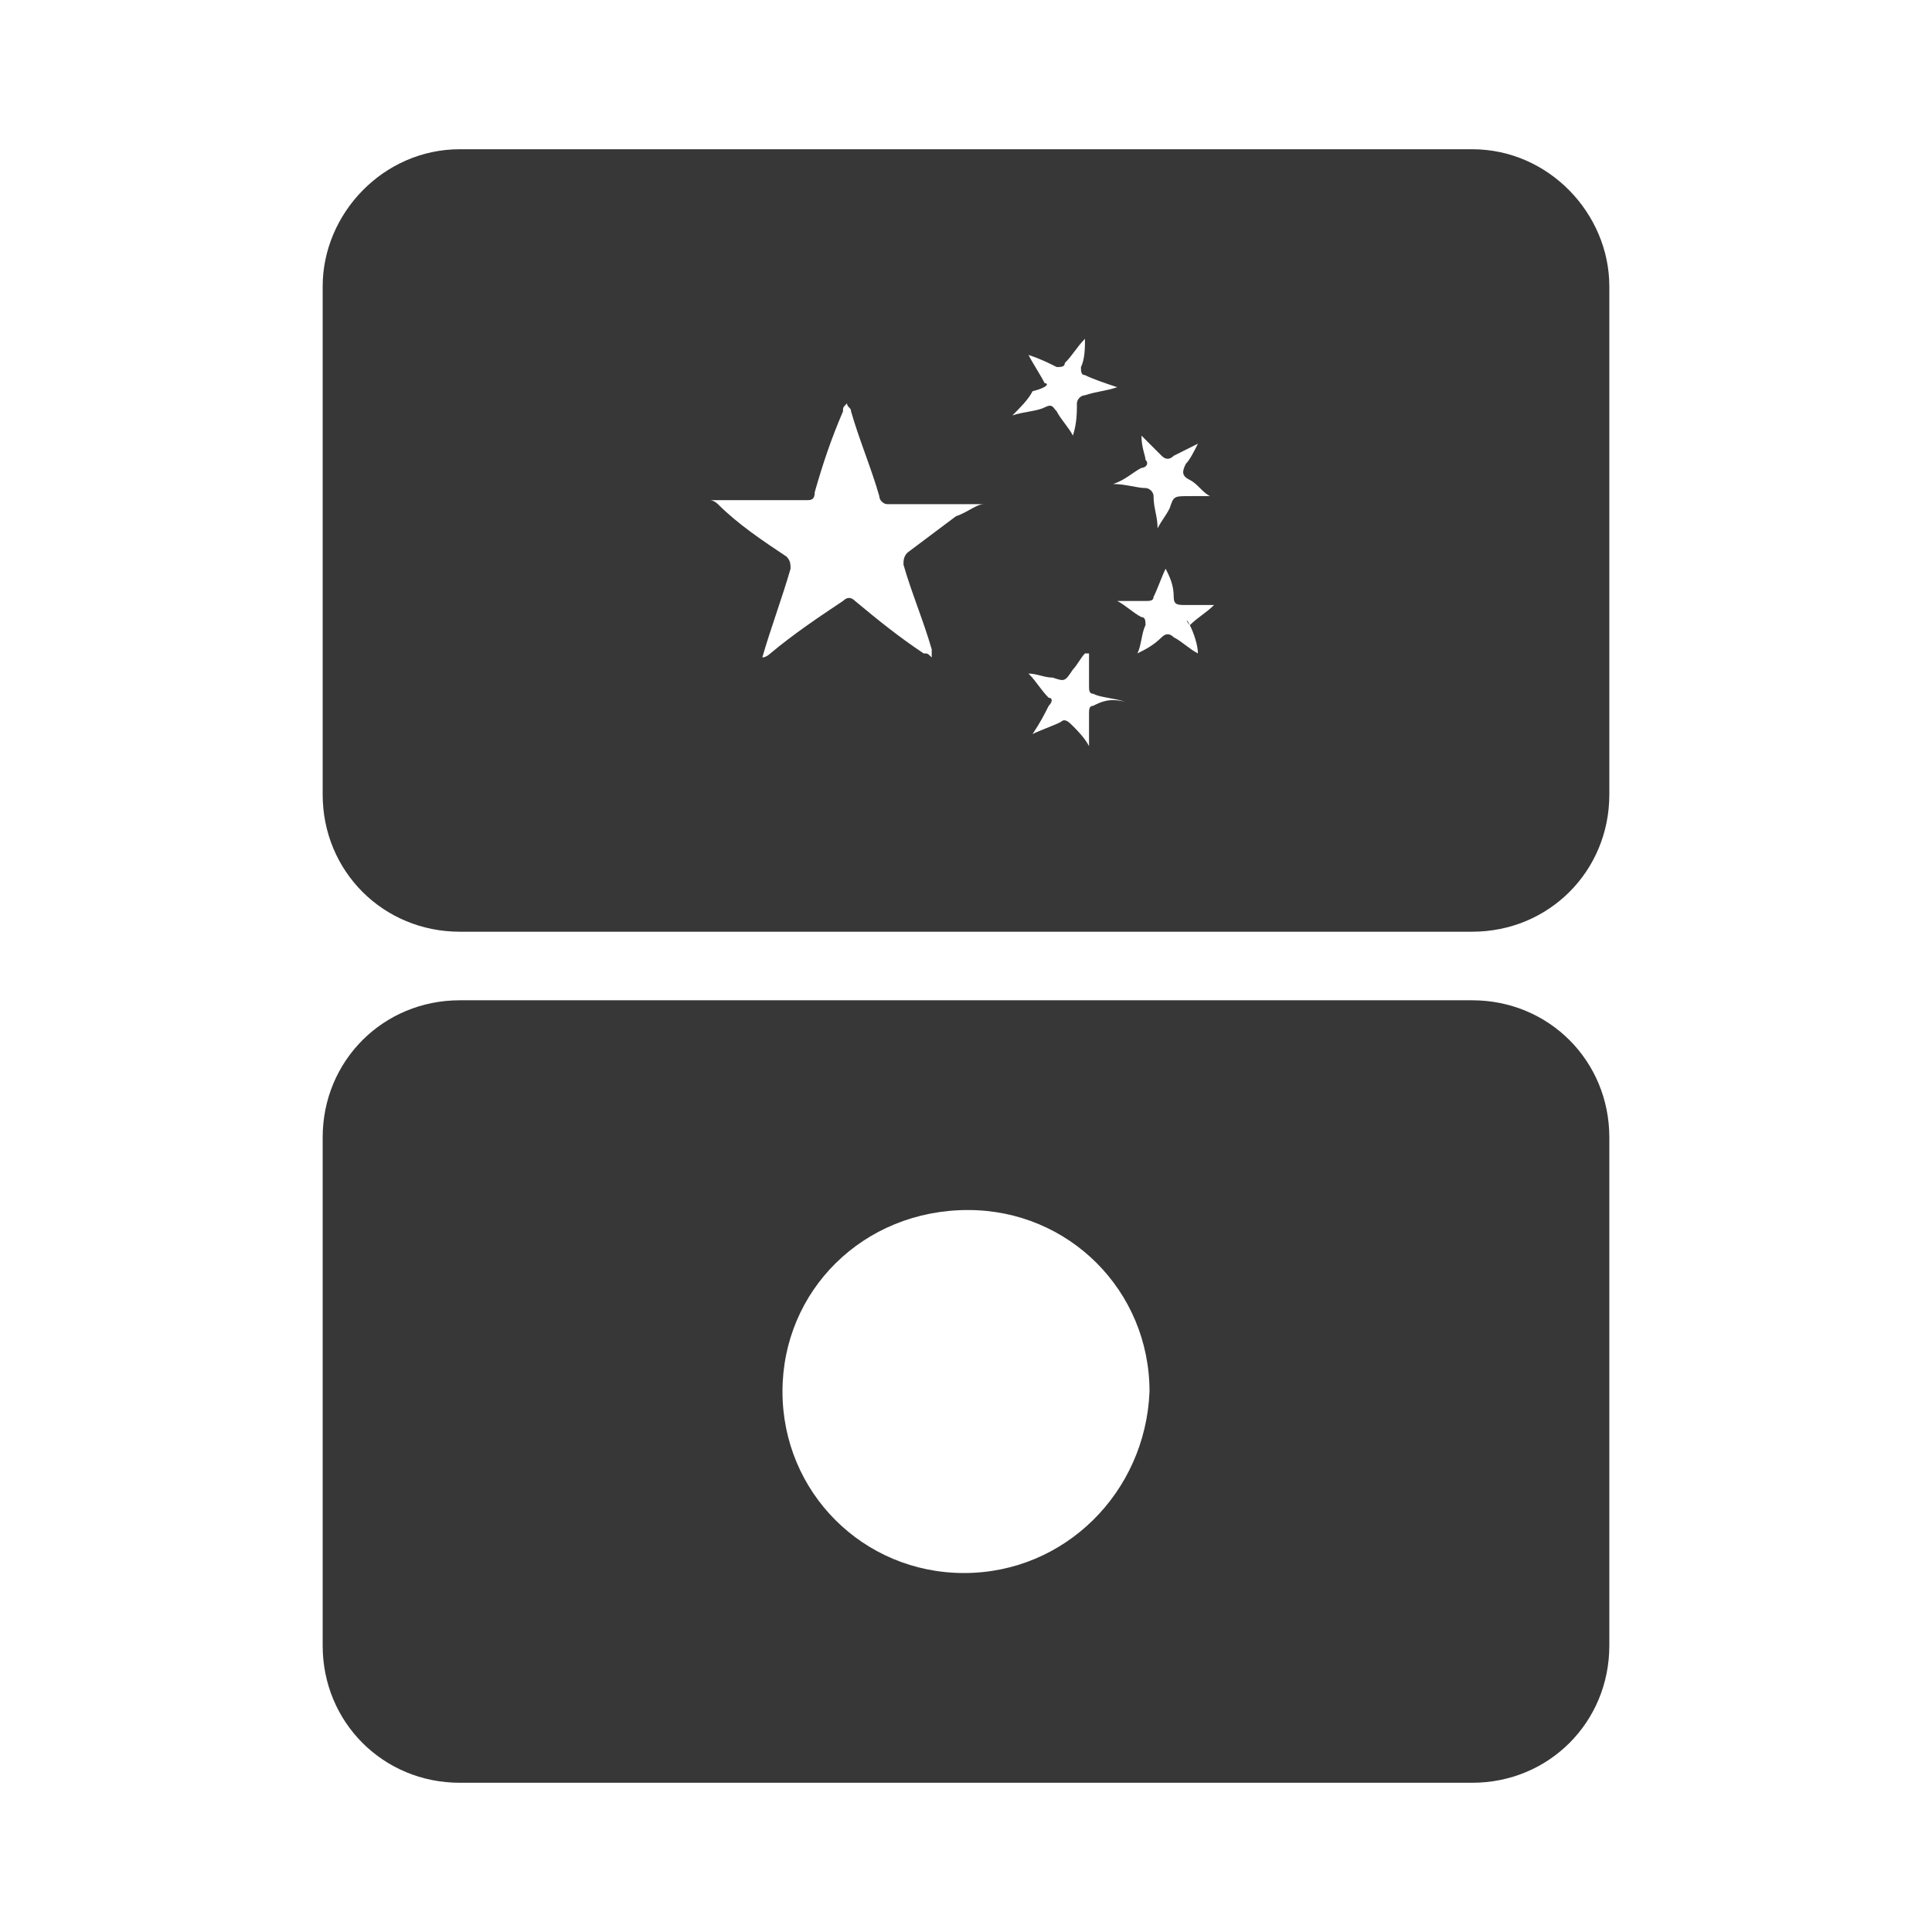
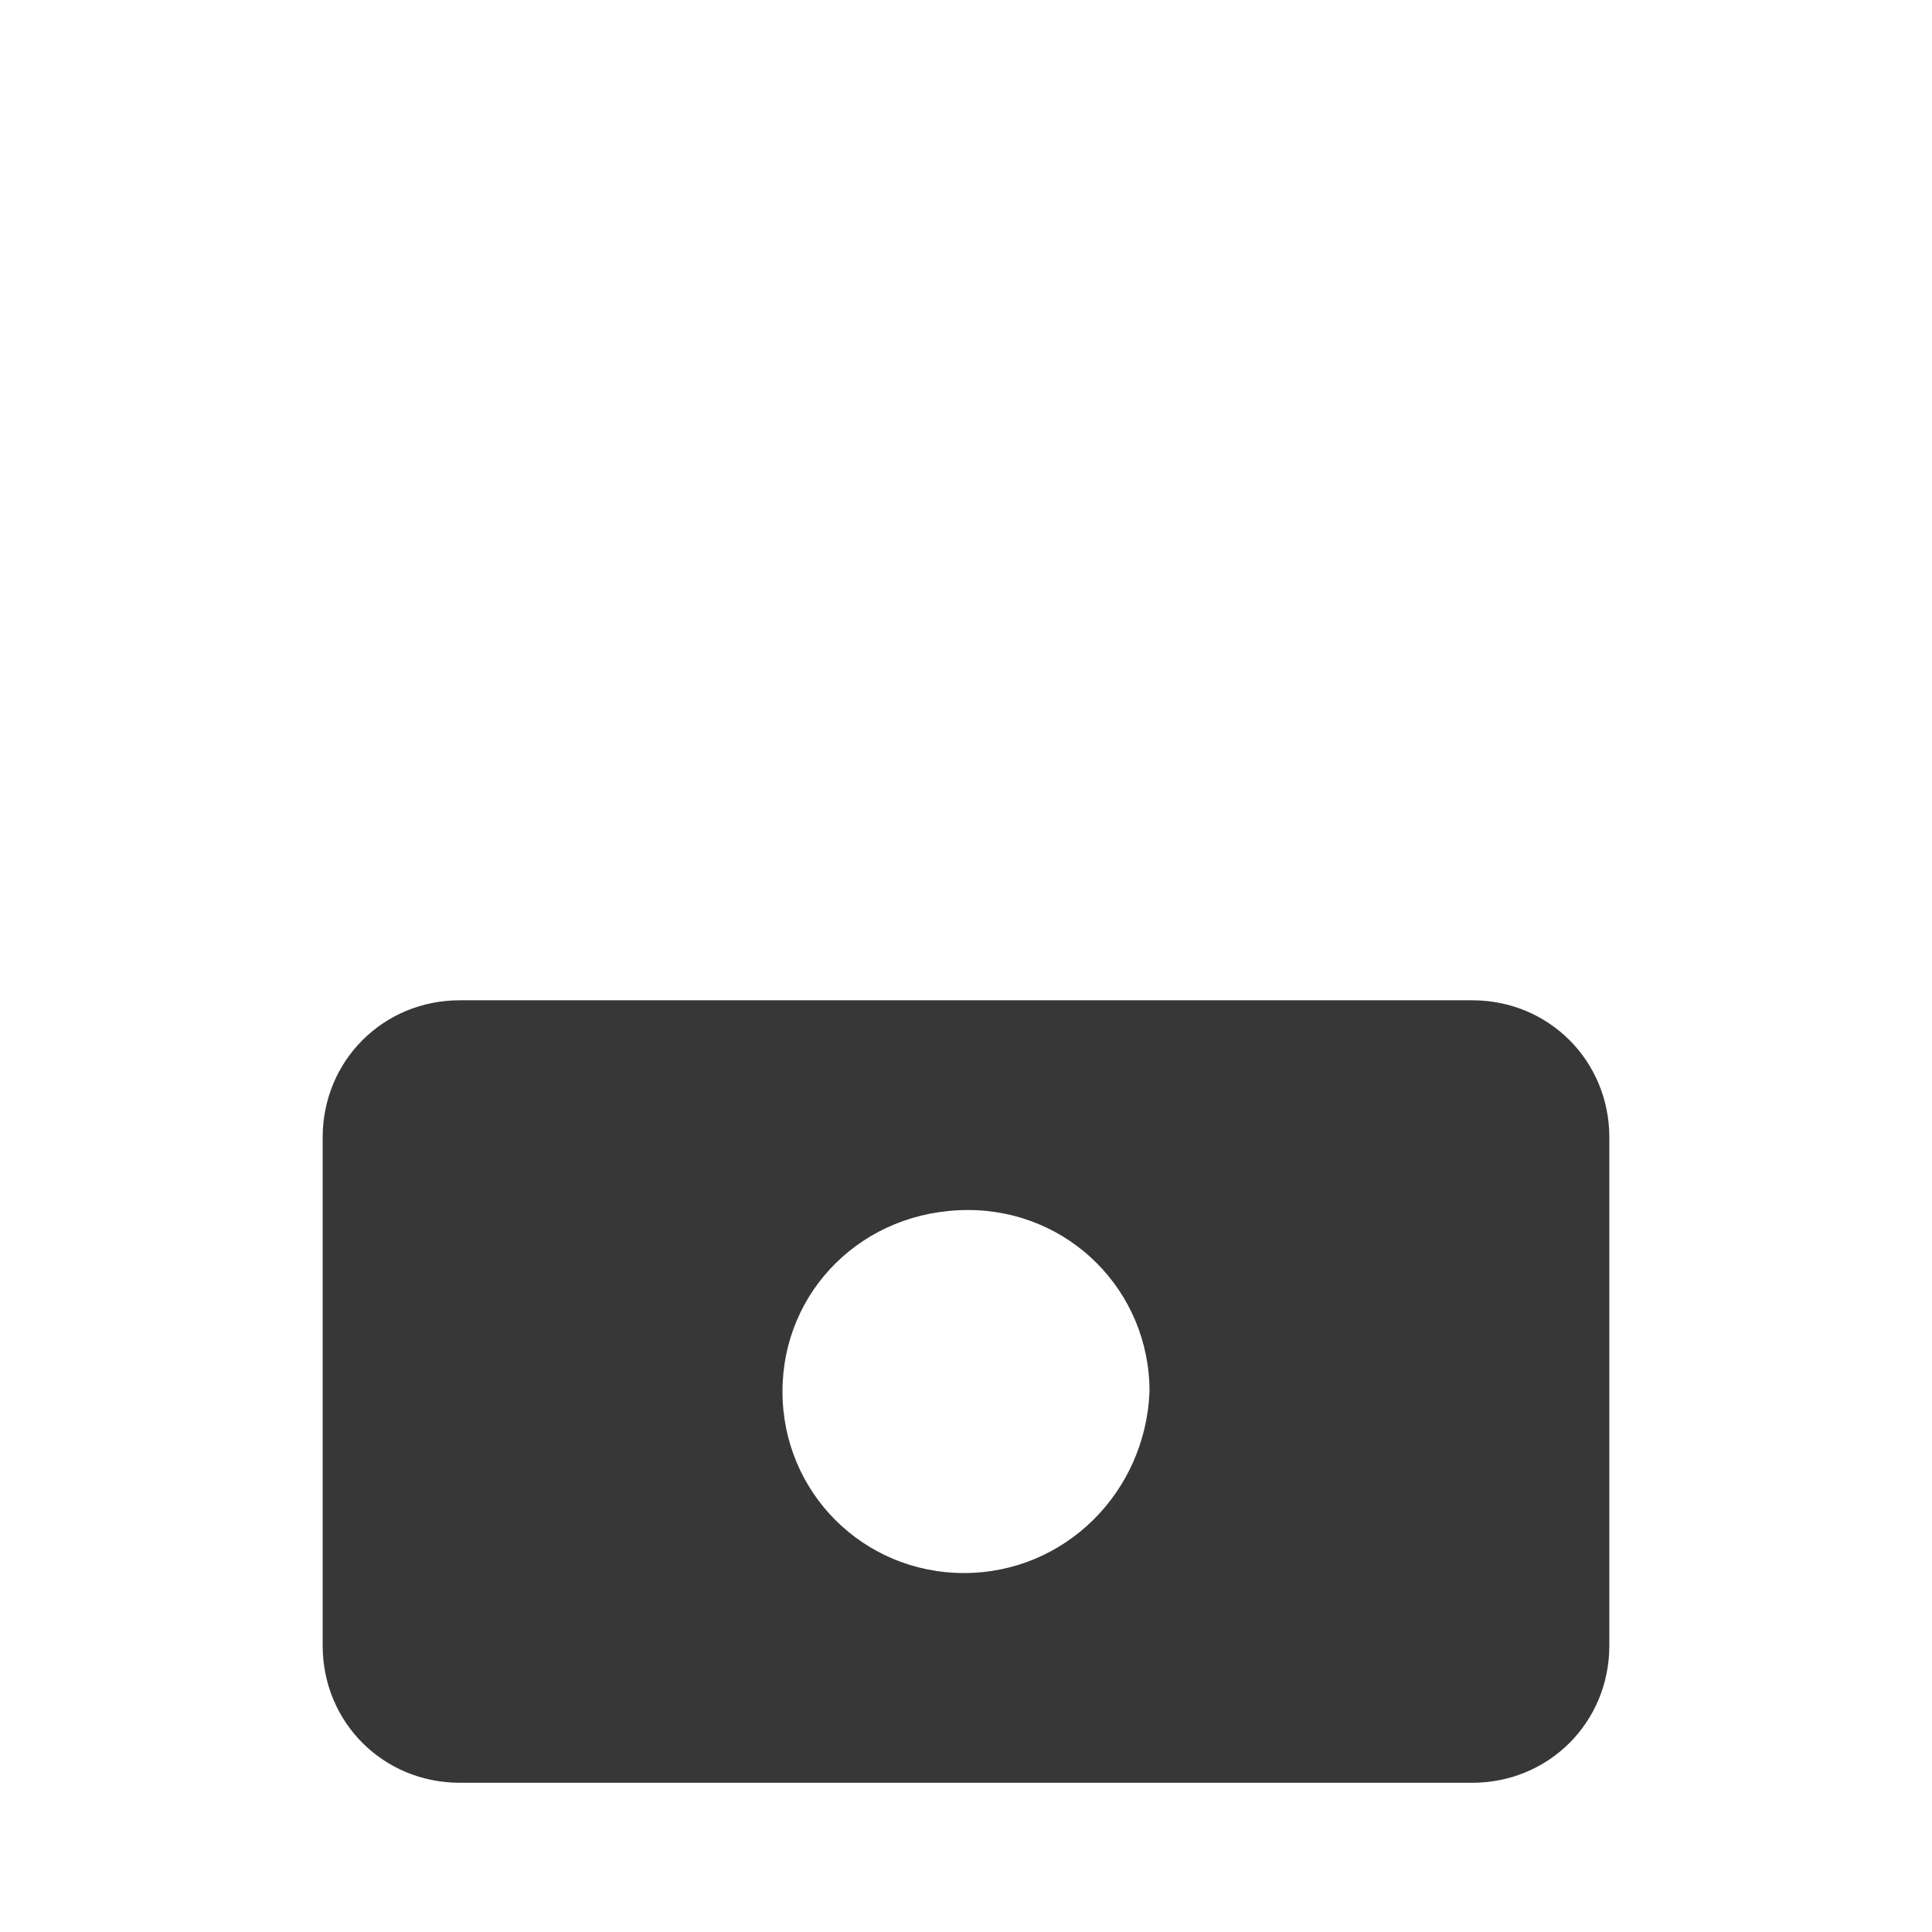
<svg xmlns="http://www.w3.org/2000/svg" version="1.1" id="Camada_1" x="0px" y="0px" width="47.9px" height="47.9px" viewBox="0 0 47.9 47.9" enable-background="new 0 0 47.9 47.9" xml:space="preserve">
  <g display="none">
-     <path display="inline" fill="#373737" stroke="#373737" stroke-miterlimit="10" d="M-54,30.4c-4.6,0-8.3-3.7-8.3-8.3   s3.7-8.3,8.3-8.3s8.3,3.7,8.3,8.3S-49.4,30.4-54,30.4z M-54,14c-4.5,0-8.1,3.6-8.1,8.1c0,4.5,3.6,8.1,8.1,8.1s8.1-3.6,8.1-8.1   C-45.9,17.6-49.5,14-54,14z" />
-   </g>
+     </g>
  <g display="none">
    <g display="inline">
      <path fill="#373737" d="M-59.5,21.1c0.7,0,1.4,0,2.1,0c0.1,0,0.2,0,0.2-0.2c0.2-0.6,0.4-1.2,0.6-1.8c0,0,0-0.1,0.1-0.2    c0,0.1,0,0.1,0.1,0.2c0.2,0.6,0.4,1.2,0.6,1.8c0,0.1,0.1,0.1,0.2,0.1c0.6,0,1.3,0,1.9,0c0.1,0,0.1,0,0.2,0    c-0.2,0.2-0.4,0.3-0.6,0.4c-0.4,0.3-0.7,0.5-1.1,0.8c-0.1,0.1-0.1,0.1-0.1,0.2c0.2,0.6,0.4,1.2,0.6,1.8c0,0,0,0.1,0,0.2    c-0.1-0.1-0.1-0.1-0.2-0.1c-0.5-0.4-1-0.7-1.5-1.1c-0.1-0.1-0.1-0.1-0.2,0c-0.5,0.4-1,0.8-1.6,1.1c0,0-0.1,0.1-0.2,0.1    c0.2-0.7,0.4-1.3,0.6-2c0-0.1,0-0.2-0.1-0.3c-0.5-0.4-1-0.7-1.5-1.1C-59.4,21.2-59.4,21.1-59.5,21.1z" />
    </g>
    <g display="inline">
      <path fill="#373737" d="M-51.5,24.4c0,0.2,0,0.5,0,0.7c0,0.1,0,0.1,0.1,0.1c0.2,0.1,0.4,0.1,0.7,0.2c-0.2,0.1-0.4,0.2-0.6,0.2    c-0.1,0-0.1,0.1-0.1,0.2c0,0.2,0,0.4,0,0.7c-0.1-0.2-0.3-0.3-0.4-0.5c-0.1-0.1-0.1-0.1-0.3-0.1c-0.2,0.1-0.4,0.2-0.6,0.2    c0.1-0.2,0.3-0.4,0.4-0.6c0.1-0.1,0.1-0.1,0-0.2c-0.1-0.2-0.3-0.3-0.4-0.5c0.2,0,0.3,0.1,0.5,0.1c0.3,0.1,0.3,0.1,0.5-0.2    C-51.7,24.6-51.6,24.5-51.5,24.4C-51.5,24.4-51.5,24.4-51.5,24.4z" />
    </g>
    <g display="inline">
      <path fill="#373737" d="M-52.7,18c0.2,0.1,0.5,0.2,0.7,0.3c0.1,0,0.1,0,0.2-0.1c0.1-0.2,0.3-0.3,0.5-0.5c0,0.2,0,0.4,0,0.6    c0,0.1,0,0.2,0.1,0.2c0.2,0.1,0.4,0.2,0.7,0.3c-0.3,0.1-0.5,0.1-0.7,0.2c-0.1,0-0.1,0.1-0.1,0.2c0,0.2,0,0.4-0.1,0.7    c-0.1-0.2-0.2-0.3-0.3-0.5c-0.1-0.1-0.1-0.2-0.3-0.1c-0.2,0.1-0.4,0.1-0.7,0.2c0.2-0.2,0.3-0.4,0.5-0.6c0.1-0.1,0.1-0.1,0-0.2    C-52.4,18.4-52.5,18.2-52.7,18z" />
    </g>
    <g display="inline">
-       <path fill="#373737" d="M-50.7,23.3c0.2,0,0.4,0,0.7,0c0.1,0,0.1,0,0.2-0.1c0.1-0.2,0.1-0.4,0.2-0.6c0.1,0.2,0.1,0.4,0.2,0.6    c0,0.2,0.1,0.2,0.3,0.2c0.2,0,0.4,0,0.6,0c-0.2,0.2-0.4,0.3-0.6,0.4c-0.1,0.1-0.1,0.1-0.1,0.2c0.1,0.2,0.1,0.4,0.2,0.6    c-0.2-0.1-0.3-0.2-0.5-0.4c-0.1-0.1-0.2-0.1-0.3,0c-0.2,0.1-0.3,0.3-0.5,0.4c0.1-0.2,0.1-0.4,0.2-0.6c0-0.1,0-0.2-0.1-0.2    C-50.3,23.6-50.5,23.5-50.7,23.3C-50.7,23.3-50.7,23.3-50.7,23.3z" />
-     </g>
+       </g>
    <g display="inline">
      <path fill="#373737" d="M-48.9,20c-0.1,0.2-0.1,0.3-0.2,0.5c-0.1,0.2-0.1,0.3,0.1,0.4c0.1,0.1,0.3,0.2,0.4,0.4c-0.2,0-0.3,0-0.5,0    c-0.3,0-0.3,0-0.5,0.3c-0.1,0.1-0.1,0.3-0.2,0.5c0-0.3-0.1-0.5-0.1-0.7c0-0.1-0.1-0.2-0.2-0.2c-0.2,0-0.4-0.1-0.7-0.1    c0.2-0.1,0.4-0.2,0.6-0.3c0.1,0,0.1-0.1,0.1-0.2c0-0.2-0.1-0.4-0.1-0.7c0.2,0.1,0.3,0.3,0.5,0.4c0.1,0.1,0.1,0.1,0.2,0    C-49.3,20.2-49.1,20.1-48.9,20C-48.9,20-48.9,20-48.9,20z" />
    </g>
  </g>
  <g display="none">
    <path display="inline" fill="#373737" stroke="#373737" stroke-miterlimit="10" d="M-34,30.5c-0.2,0-0.4,0-0.6,0l-0.1,0   c-0.6,0-1.1-0.1-1.7-0.3c-1.3-0.4-2.5-1.1-3.5-2c-0.7-0.7-1.2-1.4-1.7-2.3c-0.5-1-0.7-1.9-0.8-2.8c-0.1-1.5,0-2.6,0.4-3.6   c0.4-1.1,1-2.1,1.8-2.9c0.7-0.7,1.5-1.3,2.4-1.8c0.8-0.4,1.7-0.7,2.5-0.8c0.1,0,0.2,0,0.3,0c0.1,0,0.2,0,0.3,0l0,0l1,0   c0.1,0,0.2,0,0.3,0c0.1,0,0.2,0,0.3,0c0.7,0.1,1.4,0.3,2.1,0.6c0.8,0.3,1.5,0.8,2.1,1.3c0.8,0.7,1.4,1.5,1.8,2.3   c0.5,0.9,0.7,1.7,0.9,2.6c0,0.2,0.1,0.5,0.1,0.8c0,0,0,0.1,0,0.1c0,0.1,0,0.1,0,0.1l0,0v0.7l0,0c0,0,0,0.1,0,0.1c0,0,0,0.1,0,0.1   c0,0.9-0.2,1.8-0.7,2.8c-0.3,0.8-0.8,1.5-1.3,2.1c-0.7,0.7-1.4,1.3-2.2,1.7c-0.9,0.5-1.9,0.8-2.9,1C-33.3,30.5-33.7,30.5-34,30.5z    M-34.7,14.2c-0.1,0-0.2,0-0.3,0c-0.1,0-0.2,0-0.3,0c-0.8,0.1-1.7,0.4-2.5,0.8c-0.9,0.4-1.6,1-2.3,1.7c-0.8,0.8-1.3,1.7-1.7,2.8   c-0.4,1-0.5,2.1-0.4,3.5c0.1,0.9,0.3,1.8,0.8,2.7c0.4,0.8,0.9,1.6,1.6,2.2c0.9,0.9,2.1,1.6,3.4,2c0.6,0.2,1.1,0.3,1.7,0.3l0.1,0   c0.5,0,1,0,1.6,0c1-0.1,1.9-0.4,2.8-0.9c0.8-0.4,1.5-1,2.1-1.7c0.5-0.6,1-1.3,1.3-2c0.4-1,0.7-1.9,0.6-2.7l0,0l0,0c0,0,0-0.1,0-0.1   c0-0.1,0-0.1,0-0.2v-0.6c0-0.1,0-0.1,0-0.2c0,0,0-0.1,0-0.1l0,0c0-0.3,0-0.5,0-0.7c-0.1-0.9-0.4-1.7-0.9-2.5   c-0.4-0.8-1-1.6-1.8-2.2c-0.6-0.5-1.3-1-2.1-1.3c-0.7-0.3-1.4-0.5-2.1-0.6c-0.1,0-0.2,0-0.3,0c-0.1,0-0.2,0-0.4,0H-34.7z" />
  </g>
  <g display="none">
    <path display="inline" fill="#373737" d="M-37.7,22.2c0-2,1.6-3.5,3.6-3.5c2,0,3.5,1.6,3.5,3.5c0,2-1.6,3.5-3.5,3.5   C-36.1,25.8-37.7,24.2-37.7,22.2z" />
  </g>
  <path display="none" fill="none" stroke="#373737" stroke-miterlimit="10" d="M-34.2,30.5H-54c-4.6,0-8.4-3.8-8.4-8.4v0  c0-4.6,3.8-8.4,8.4-8.4h19.9c4.6,0,8.4,3.8,8.4,8.4v0C-25.7,26.7-29.5,30.5-34.2,30.5z" />
  <g>
    <path fill="#373737" d="M36.5,24.8H11.4c-1.9,0-3.4,1.5-3.4,3.4v12.6c0,1.9,1.5,3.4,3.4,3.4h25.1c1.9,0,3.4-1.5,3.4-3.4V28.2   C39.9,26.3,38.4,24.8,36.5,24.8z M23.9,39c-2.5,0-4.5-2-4.5-4.5c0-2.5,2-4.5,4.6-4.5c2.5,0,4.5,2,4.5,4.5C28.4,37,26.4,39,23.9,39z   " />
-     <path fill="#373737" d="M36.5,3.7H11.4C9.5,3.7,8,5.3,8,7.1v12.6c0,1.9,1.5,3.4,3.4,3.4h25.1c1.9,0,3.4-1.5,3.4-3.4V7.1   C39.9,5.3,38.4,3.7,36.5,3.7z M28.3,10.8c0.2,0.2,0.3,0.3,0.5,0.5c0.1,0.1,0.2,0.1,0.3,0c0.2-0.1,0.4-0.2,0.6-0.3c0,0,0,0,0,0   c-0.1,0.2-0.2,0.4-0.3,0.5c-0.1,0.2-0.1,0.3,0.1,0.4c0.2,0.1,0.3,0.3,0.5,0.4c-0.2,0-0.4,0-0.5,0c-0.4,0-0.4,0-0.5,0.3   c-0.1,0.2-0.2,0.3-0.3,0.5c0-0.3-0.1-0.5-0.1-0.8c0-0.1-0.1-0.2-0.2-0.2c-0.2,0-0.5-0.1-0.8-0.1c0.3-0.1,0.5-0.3,0.7-0.4   c0.1,0,0.2-0.1,0.1-0.2C28.4,11.3,28.3,11.1,28.3,10.8z M23.7,12.8c-0.4,0.3-0.8,0.6-1.2,0.9c-0.1,0.1-0.1,0.2-0.1,0.3   c0.2,0.7,0.5,1.4,0.7,2.1c0,0,0,0.1,0,0.2c-0.1-0.1-0.1-0.1-0.2-0.1c-0.6-0.4-1.1-0.8-1.7-1.3c-0.1-0.1-0.2-0.1-0.3,0   c-0.6,0.4-1.2,0.8-1.8,1.3c0,0-0.1,0.1-0.2,0.1c0.2-0.7,0.5-1.5,0.7-2.2c0-0.1,0-0.2-0.1-0.3c-0.6-0.4-1.2-0.8-1.7-1.3   c0,0-0.1-0.1-0.2-0.1c0.8,0,1.6,0,2.4,0c0.1,0,0.2,0,0.2-0.2c0.2-0.7,0.4-1.3,0.7-2c0-0.1,0-0.1,0.1-0.2c0,0.1,0.1,0.1,0.1,0.2   c0.2,0.7,0.5,1.4,0.7,2.1c0,0.1,0.1,0.2,0.2,0.2c0.7,0,1.5,0,2.2,0c0.1,0,0.1,0,0.2,0C24.2,12.5,24,12.7,23.7,12.8z M25.9,9.5   c-0.1-0.2-0.3-0.5-0.4-0.7C25.8,8.9,26,9,26.2,9.1c0.1,0,0.2,0,0.2-0.1c0.2-0.2,0.3-0.4,0.5-0.6c0,0.2,0,0.5-0.1,0.7   c0,0.1,0,0.2,0.1,0.2c0.2,0.1,0.5,0.2,0.8,0.3c-0.3,0.1-0.5,0.1-0.8,0.2c-0.1,0-0.2,0.1-0.2,0.2c0,0.2,0,0.5-0.1,0.8   c-0.1-0.2-0.3-0.4-0.4-0.6c-0.1-0.1-0.1-0.2-0.3-0.1c-0.2,0.1-0.5,0.1-0.8,0.2c0.2-0.2,0.4-0.4,0.5-0.6C26,9.6,26,9.5,25.9,9.5z    M27.1,17.5c-0.1,0-0.1,0.1-0.1,0.2c0,0.2,0,0.5,0,0.8c-0.1-0.2-0.3-0.4-0.4-0.5c-0.1-0.1-0.2-0.2-0.3-0.1   c-0.2,0.1-0.5,0.2-0.7,0.3c0.2-0.3,0.3-0.5,0.4-0.7c0.1-0.1,0.1-0.2,0-0.2c-0.2-0.2-0.3-0.4-0.5-0.6c0.2,0,0.4,0.1,0.6,0.1   c0.3,0.1,0.3,0.1,0.5-0.2c0.1-0.1,0.2-0.3,0.3-0.4c0,0,0,0,0.1,0c0,0.3,0,0.5,0,0.8c0,0.1,0,0.2,0.1,0.2c0.2,0.1,0.5,0.1,0.8,0.2   C27.5,17.3,27.3,17.4,27.1,17.5z M29.5,15.5c0.1,0.2,0.2,0.5,0.2,0.7c-0.2-0.1-0.4-0.3-0.6-0.4c-0.1-0.1-0.2-0.1-0.3,0   c-0.2,0.2-0.4,0.3-0.6,0.4c0.1-0.2,0.1-0.5,0.2-0.7c0-0.1,0-0.2-0.1-0.2c-0.2-0.1-0.4-0.3-0.6-0.4c0,0,0,0,0,0h0.7   c0.1,0,0.2,0,0.2-0.1c0.1-0.2,0.2-0.5,0.3-0.7c0.1,0.2,0.2,0.4,0.2,0.7c0,0.2,0.1,0.2,0.3,0.2c0.2,0,0.4,0,0.7,0   c-0.2,0.2-0.4,0.3-0.6,0.5C29.4,15.3,29.4,15.4,29.5,15.5z" />
  </g>
</svg>